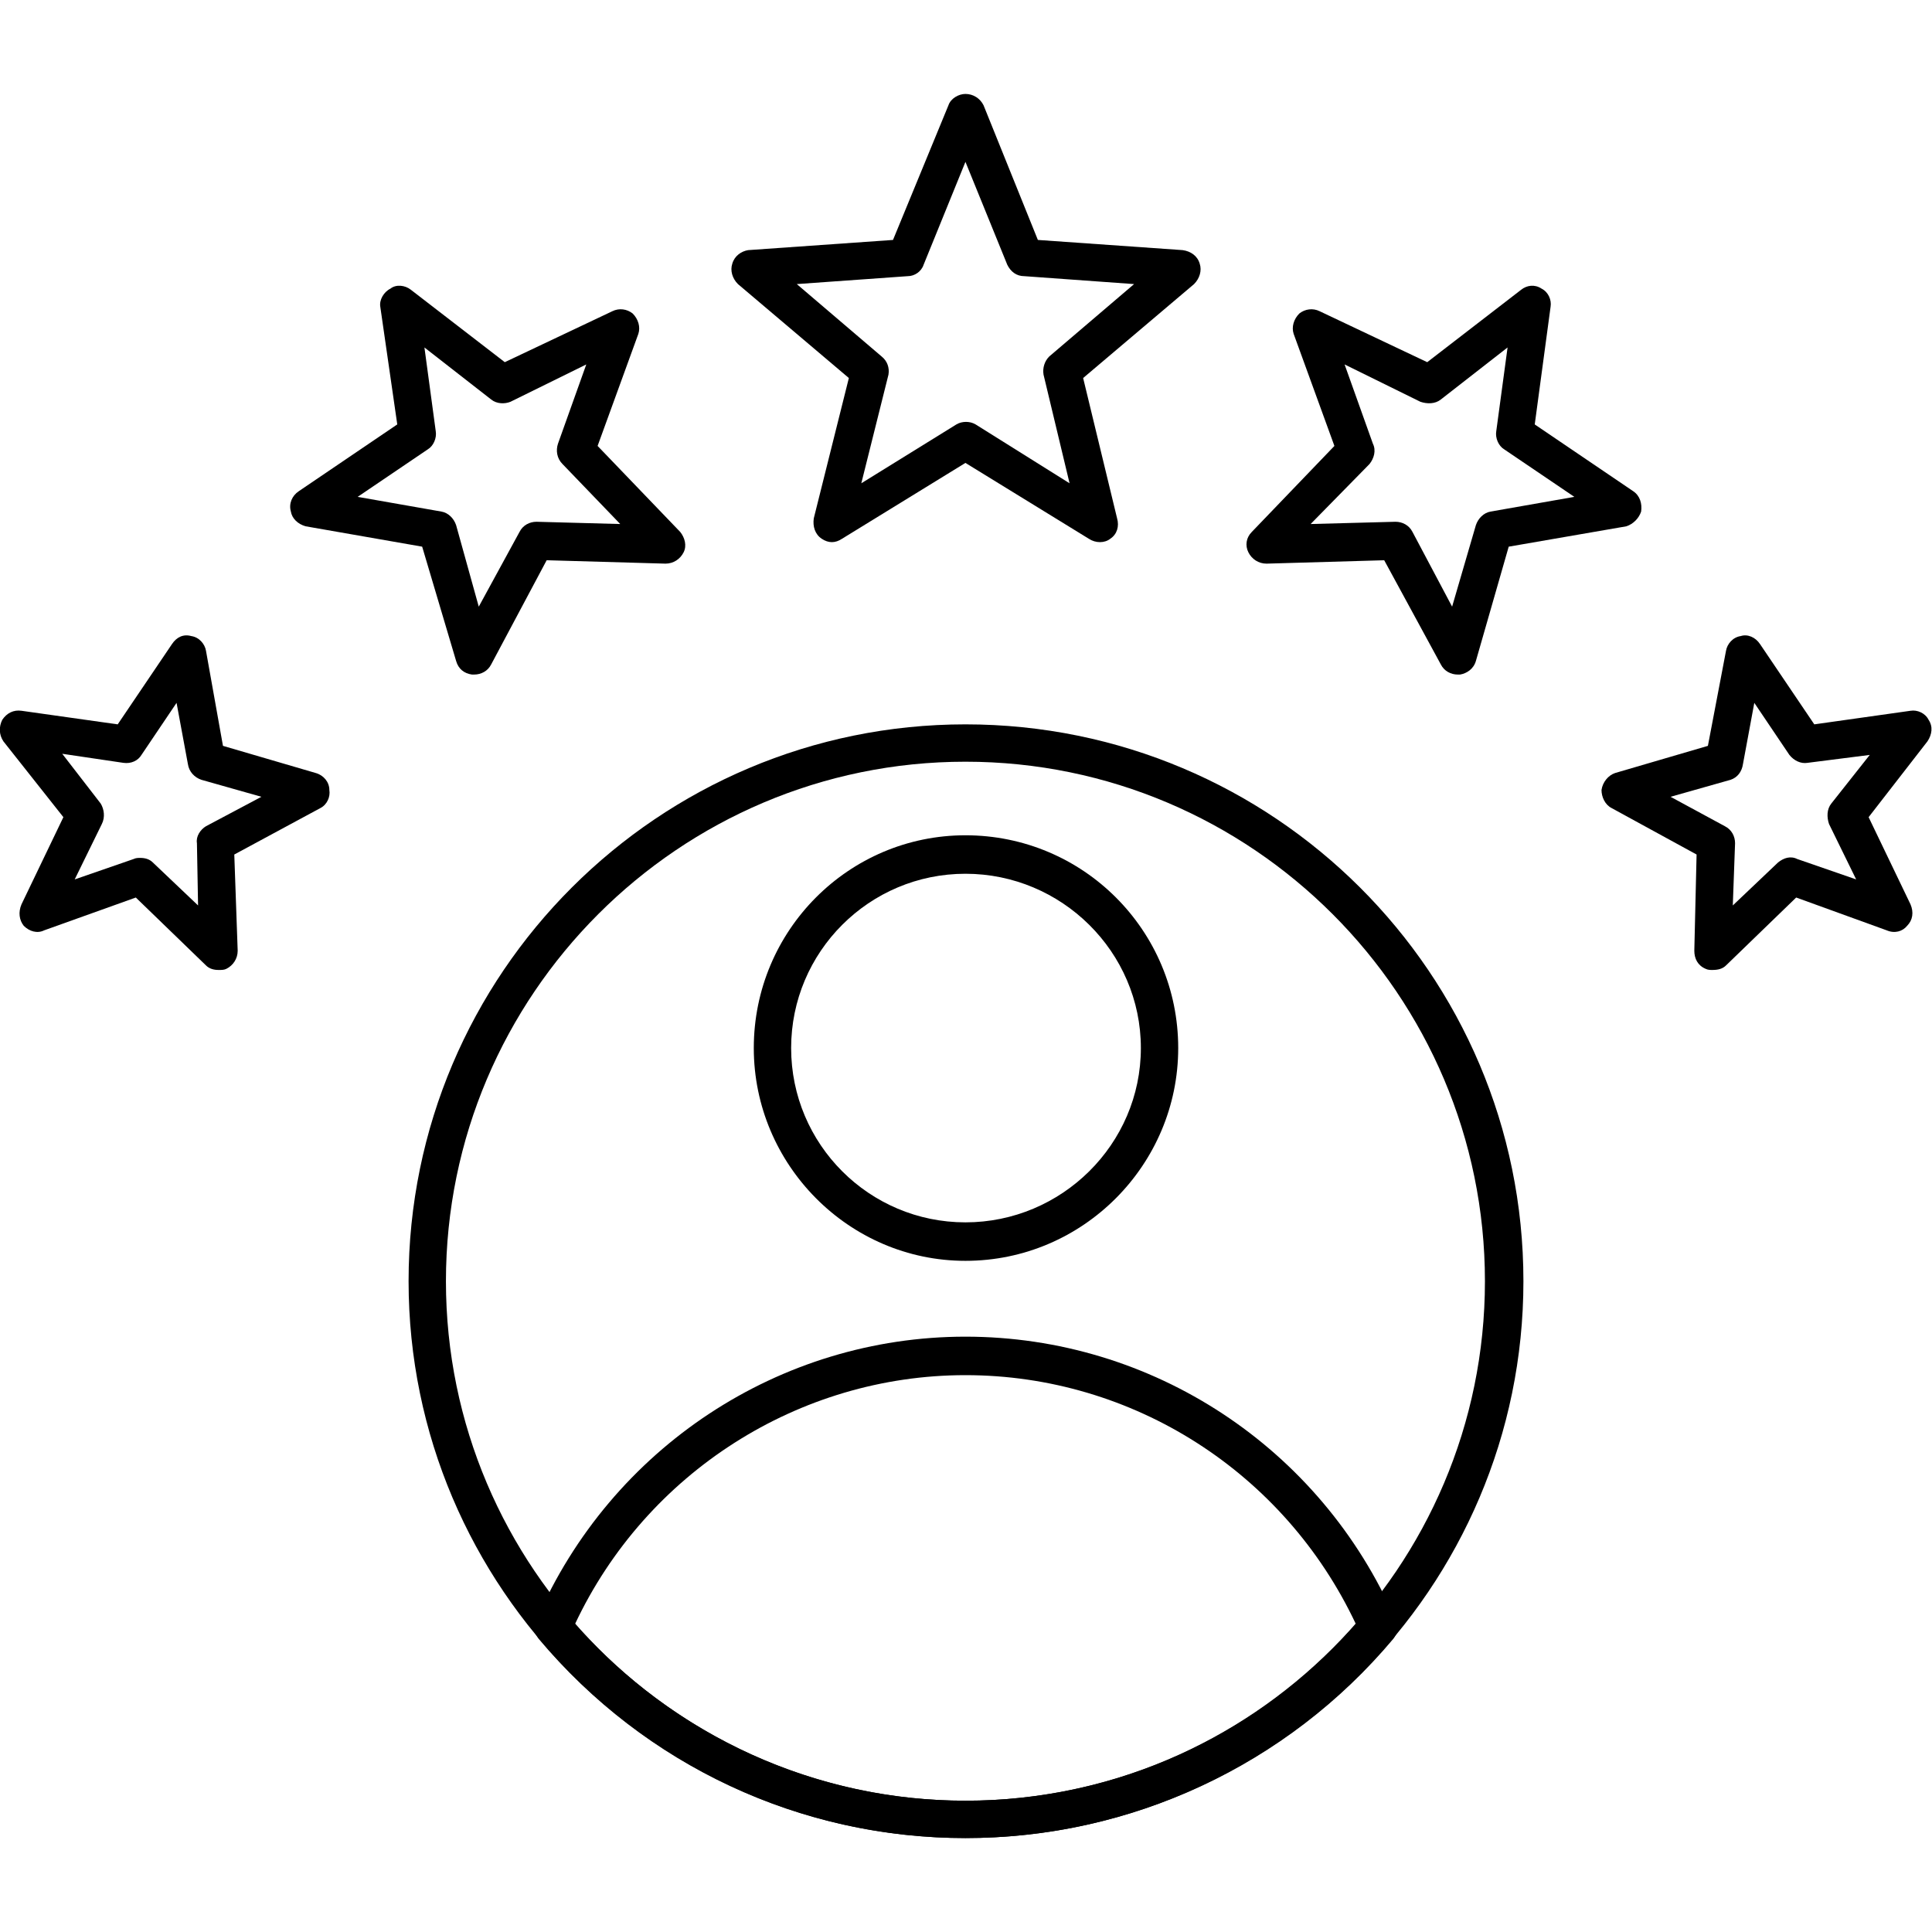
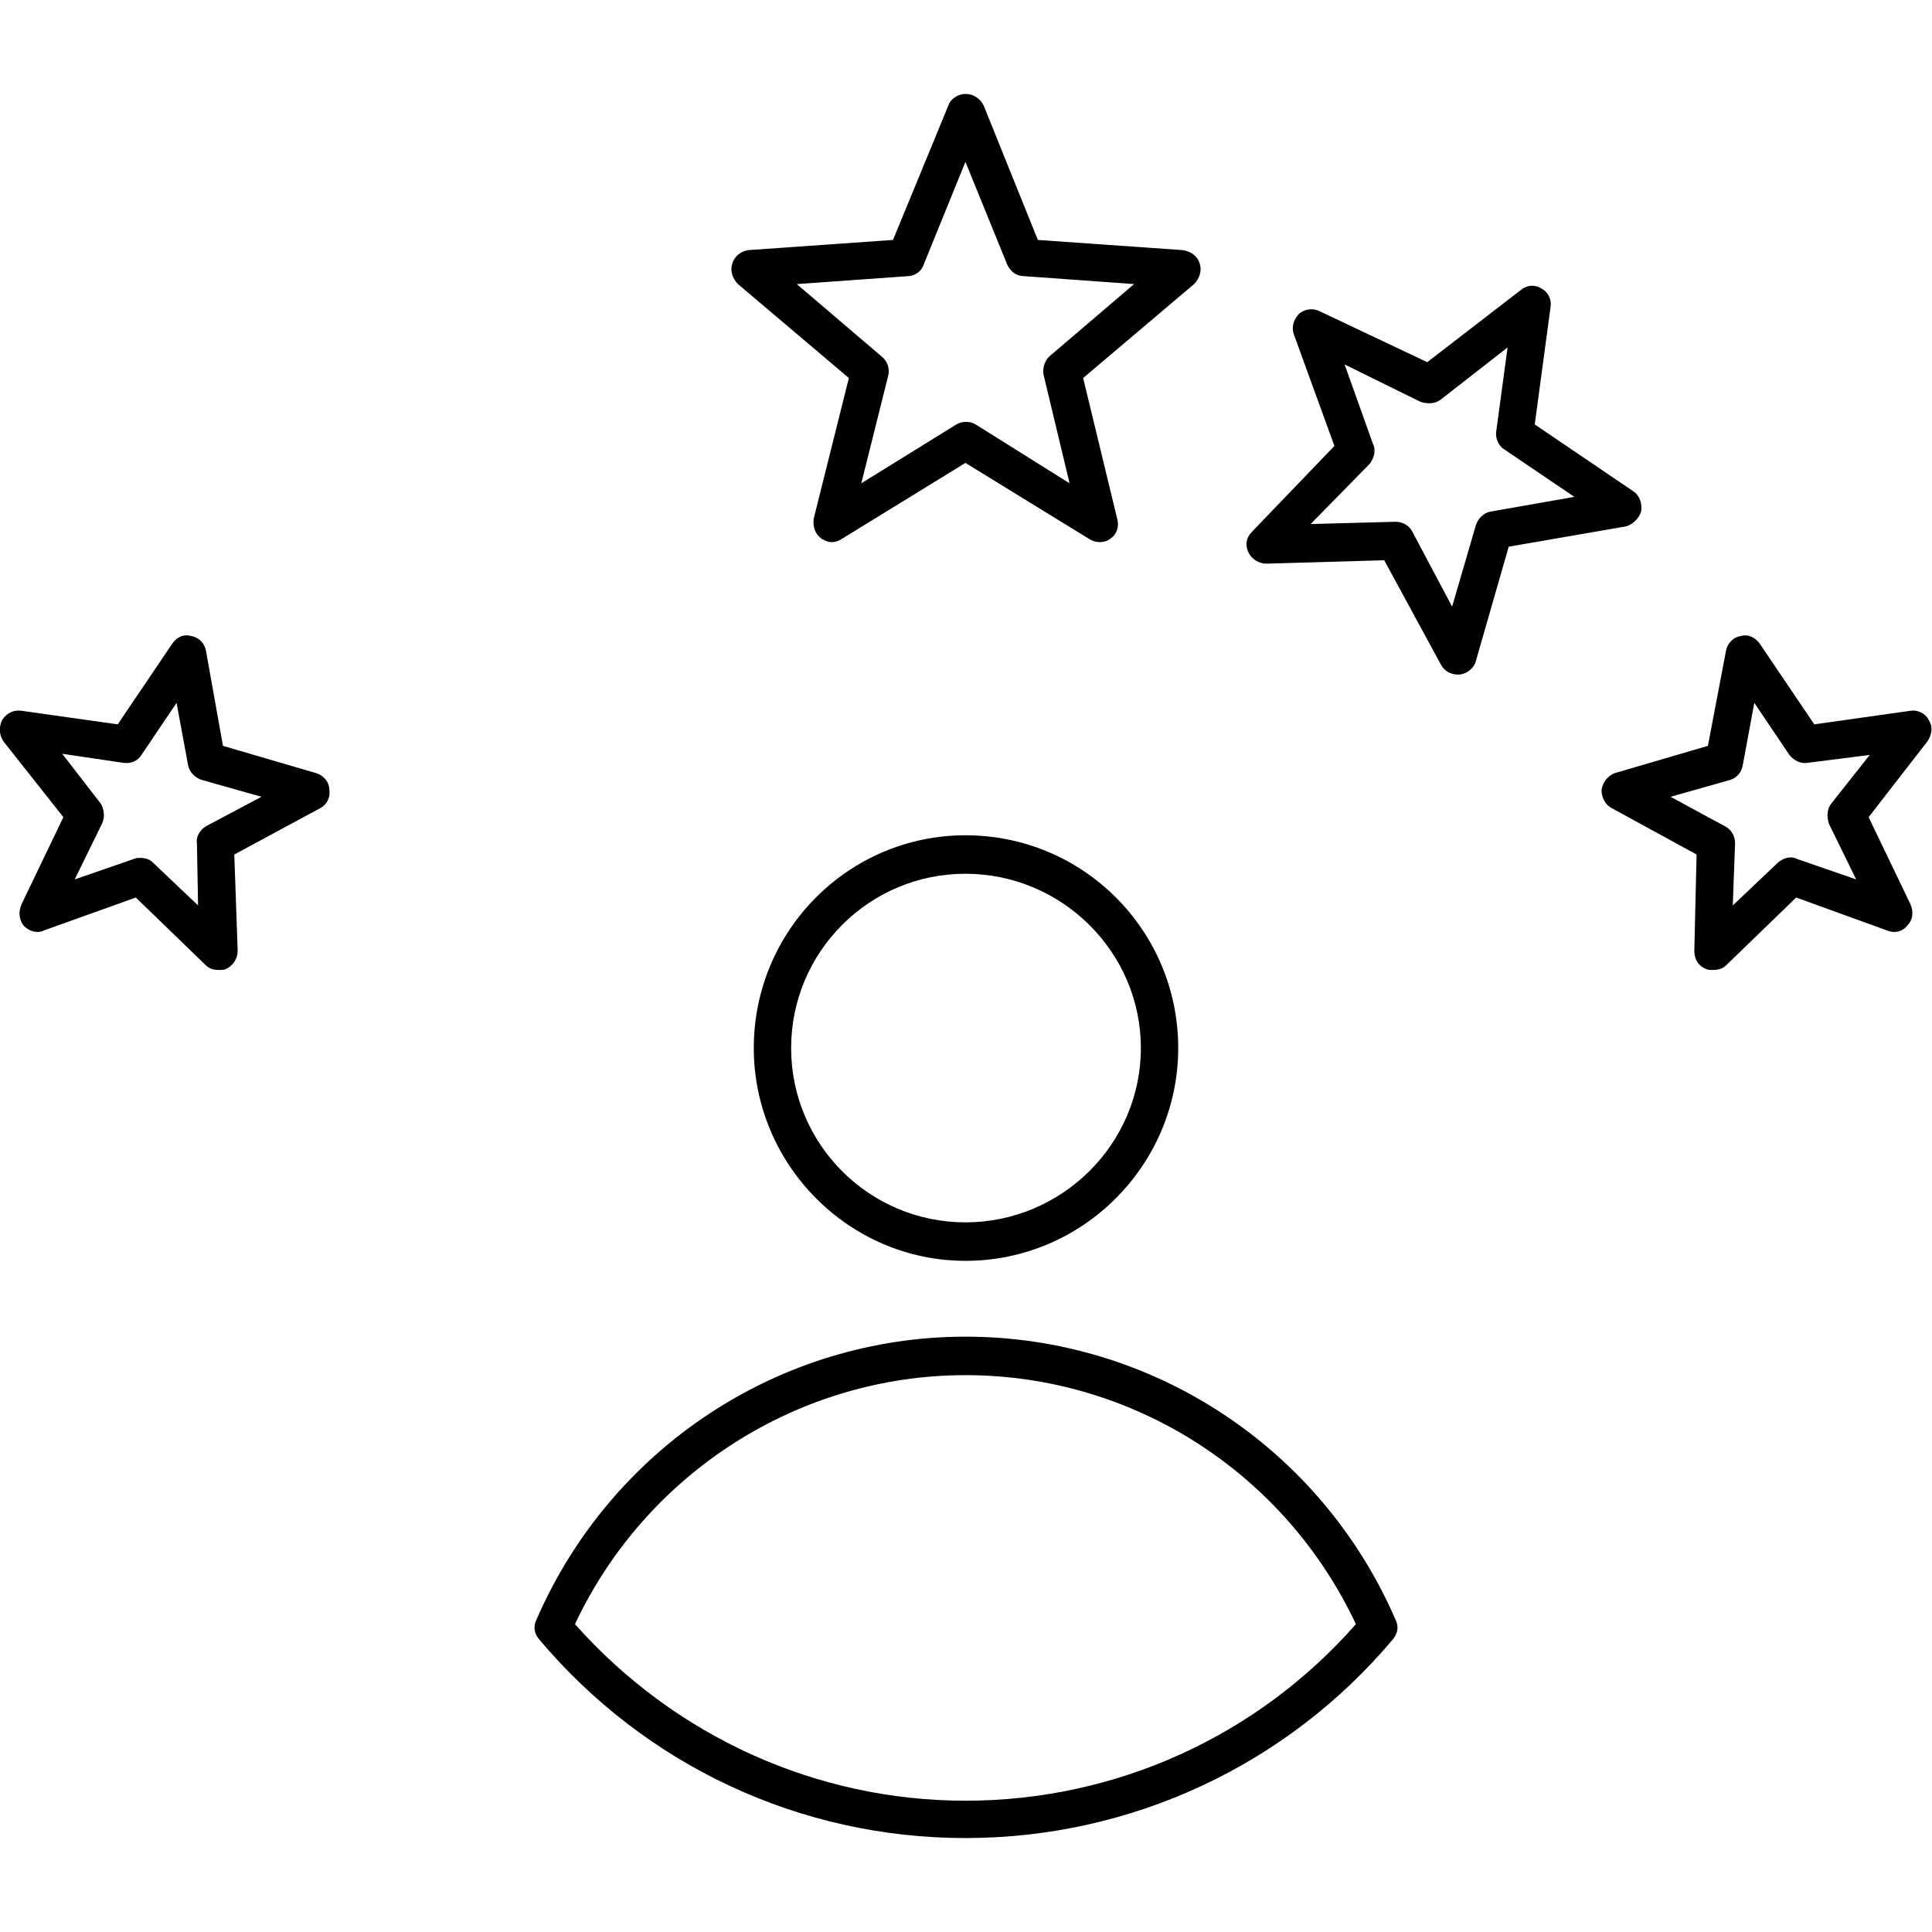
<svg xmlns="http://www.w3.org/2000/svg" clip-rule="evenodd" fill-rule="evenodd" height="512" image-rendering="optimizeQuality" shape-rendering="geometricPrecision" text-rendering="geometricPrecision" viewBox="0 0 1707 1707" width="512">
  <g id="Layer_x0020_1">
    <g id="_298159968">
      <g>
        <g>
          <g>
            <g id="_298159224">
-               <path d="m853 1624c-271 0-492-221-492-492 0-272 221-492 492-492 272 0 493 220 493 492 0 271-221 492-493 492zm0-951c-253 0-459 206-459 459s206 459 459 459 459-206 459-459-206-459-459-459z" />
-             </g>
+               </g>
            <g id="_298160016">
              <path d="m853 1624c-146 0-283-64-377-176-4-5-5-11-2-17 66-152 215-250 379-250 165 0 314 98 380 250 3 6 2 12-2 17-94 112-232 176-378 176zm-345-189c88 99 213 156 345 156 133 0 258-57 345-156-63-134-197-220-345-220-147 0-282 86-345 220z" />
            </g>
            <g id="_298159704">
              <path d="m853 1114c-103 0-187-85-187-188 0-104 84-188 187-188 104 0 188 84 188 188 0 103-84 188-188 188zm0-342c-85 0-154 69-154 154s69 154 154 154 155-69 155-154-70-154-155-154z" />
            </g>
          </g>
          <g id="_298159512">
            <path d="m735 479c-3 0-6-1-9-3-6-4-8-11-7-18l31-124-98-83c-5-5-7-12-5-18 2-7 8-11 14-12l128-9 49-119c2-6 9-10 15-10 7 0 13 4 16 10l48 119 128 9c7 1 13 5 15 12 2 6 0 13-5 18l-98 83 30 124c2 7 0 14-6 18-5 4-13 4-19 0l-109-67-109 67c-3 2-6 3-9 3zm-31-228 75 64c5 4 7 10 6 16l-24 96 84-52c5-3 12-3 17 0l83 52-23-96c-1-6 1-12 5-16l75-64-97-7c-7 0-12-4-15-10l-37-91-37 91c-2 6-8 10-14 10z" />
          </g>
          <g id="_298160064">
            <path d="m1288 596c-6 0-12-3-15-9l-50-92-104 3c-7 0-13-4-16-10s-2-13 3-18l73-76-36-99c-2-6 0-13 5-18 5-4 12-5 18-2l95 45 83-64c5-4 12-5 18-1 6 3 9 10 8 16l-14 104 87 59c6 4 8 11 7 18-2 6-7 11-13 13l-104 18-29 101c-2 7-8 11-14 12-1 0-2 0-2 0zm-55-135c6 0 12 3 15 9l35 66 21-72c2-6 7-11 13-12l74-13-62-42c-5-3-8-10-7-16l10-74-59 46c-5 4-12 4-18 2l-67-33 25 70c3 6 1 13-3 18l-52 53z" />
          </g>
          <g id="_298160112">
            <path d="m1513 857c-2 0-4 0-6-1-7-3-10-9-10-16l2-85-75-41c-6-3-9-10-9-16 1-7 6-13 12-15l82-24 16-84c1-6 6-12 13-13 6-2 13 1 17 7l48 71 85-12c6-1 13 2 16 8 4 6 3 13-1 19l-52 67 37 77c3 7 2 14-3 19-4 5-11 7-18 4l-80-29-62 60c-3 3-7 4-12 4zm-37-153 48 26c6 3 9 9 9 15l-2 55 40-38c5-4 11-6 17-3l52 18-24-49c-2-6-2-13 2-18l34-43-55 7c-6 1-12-2-16-7l-31-46-10 54c-1 7-5 12-11 14z" />
          </g>
          <g id="_298159392">
-             <path d="m419 596c-1 0-1 0-2 0-7-1-12-5-14-12l-30-101-103-18c-7-2-12-7-13-13-2-7 1-14 7-18l87-59-15-104c-1-6 3-13 9-16 5-4 13-3 18 1l83 64 95-45c6-3 13-2 18 2 5 5 7 12 5 18l-36 99 73 76c4 5 6 12 3 18s-9 10-16 10l-105-3-49 92c-3 6-9 9-15 9zm-103-157 74 13c6 1 11 6 13 12l20 72 36-66c3-6 9-9 15-9l74 2-51-53c-5-5-6-12-4-18l25-70-67 33c-5 2-12 2-17-2l-59-46 10 74c1 6-2 13-7 16z" />
-           </g>
+             </g>
          <g id="_298159464">
            <path d="m193 857c-4 0-8-1-11-4l-62-60-81 29c-6 3-13 1-18-4-4-5-5-12-2-19l37-77-53-67c-4-6-4-13-1-19 4-6 10-9 17-8l85 12 48-71c4-6 10-9 17-7 7 1 12 7 13 13l15 84 82 24c7 2 12 8 12 15 1 6-2 13-8 16l-76 41 3 85c0 7-4 13-10 16-2 1-4 1-7 1zm-69-99c4 0 8 1 11 4l40 38-1-55c-1-6 3-12 8-15l49-26-53-15c-6-2-11-7-12-14l-10-54-31 46c-3 5-9 8-16 7l-54-8 34 44c3 5 4 12 1 18l-24 49 52-18c2-1 4-1 6-1z" />
          </g>
        </g>
      </g>
    </g>
  </g>
</svg>